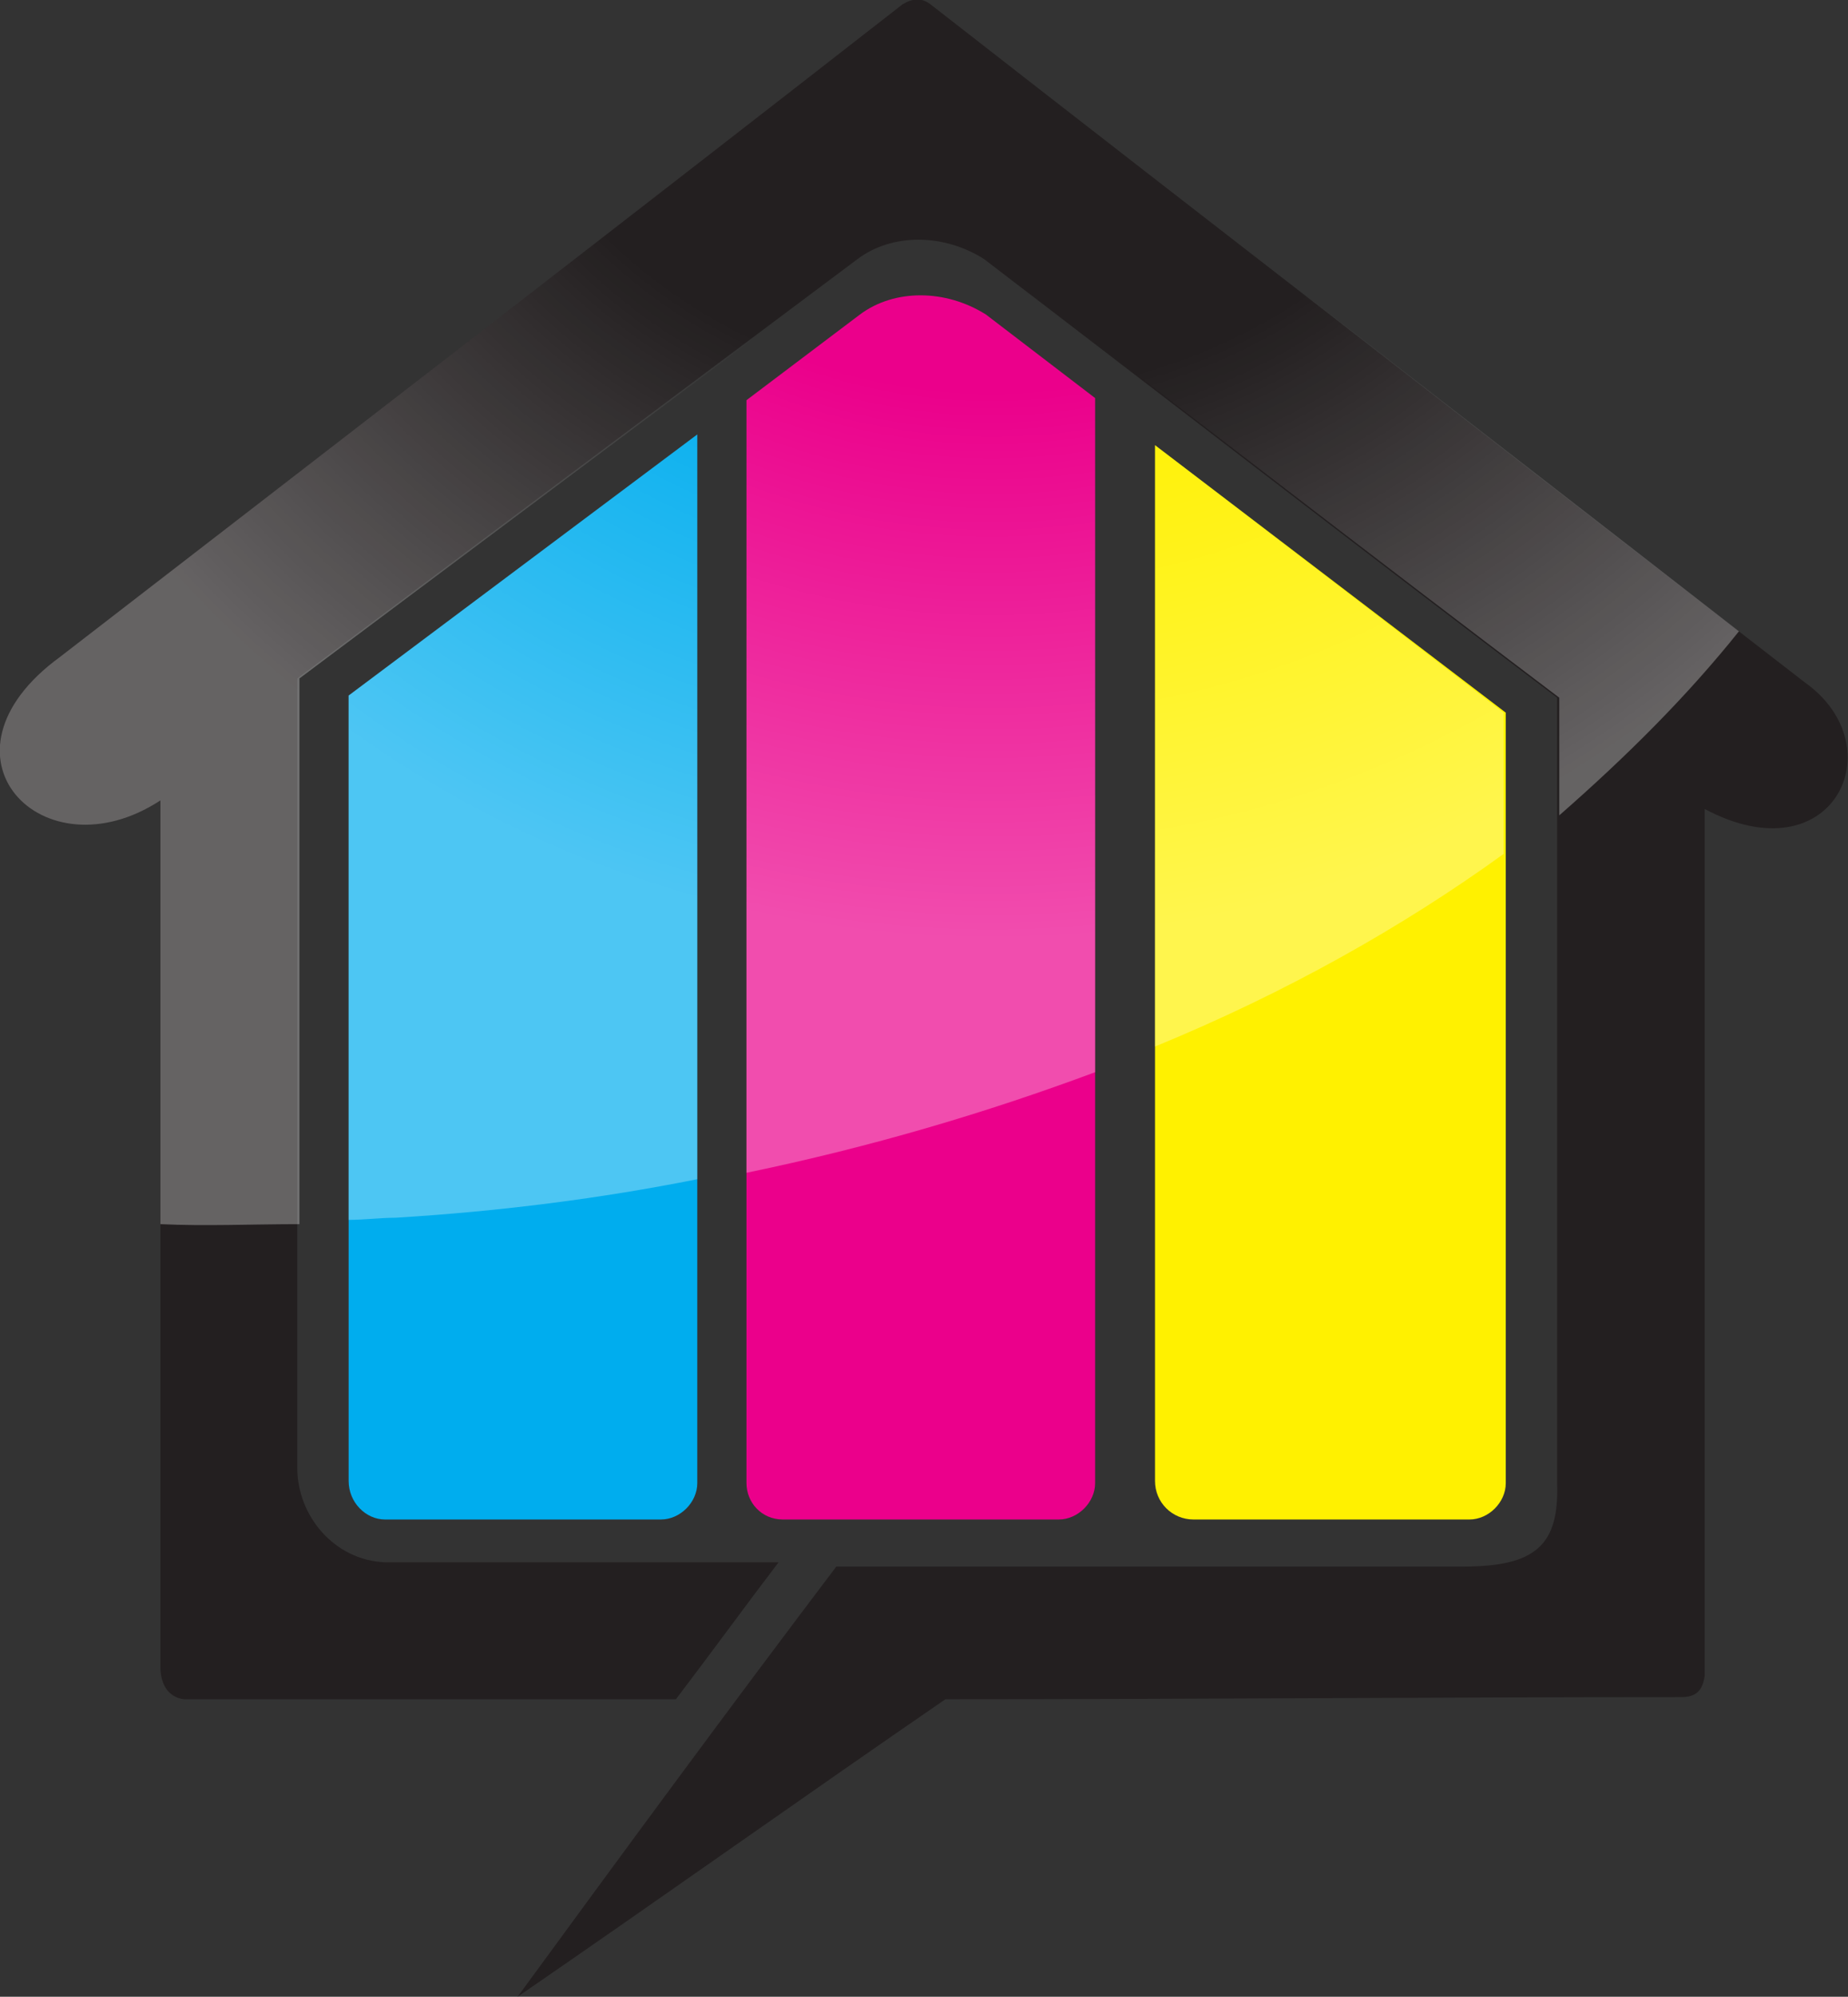
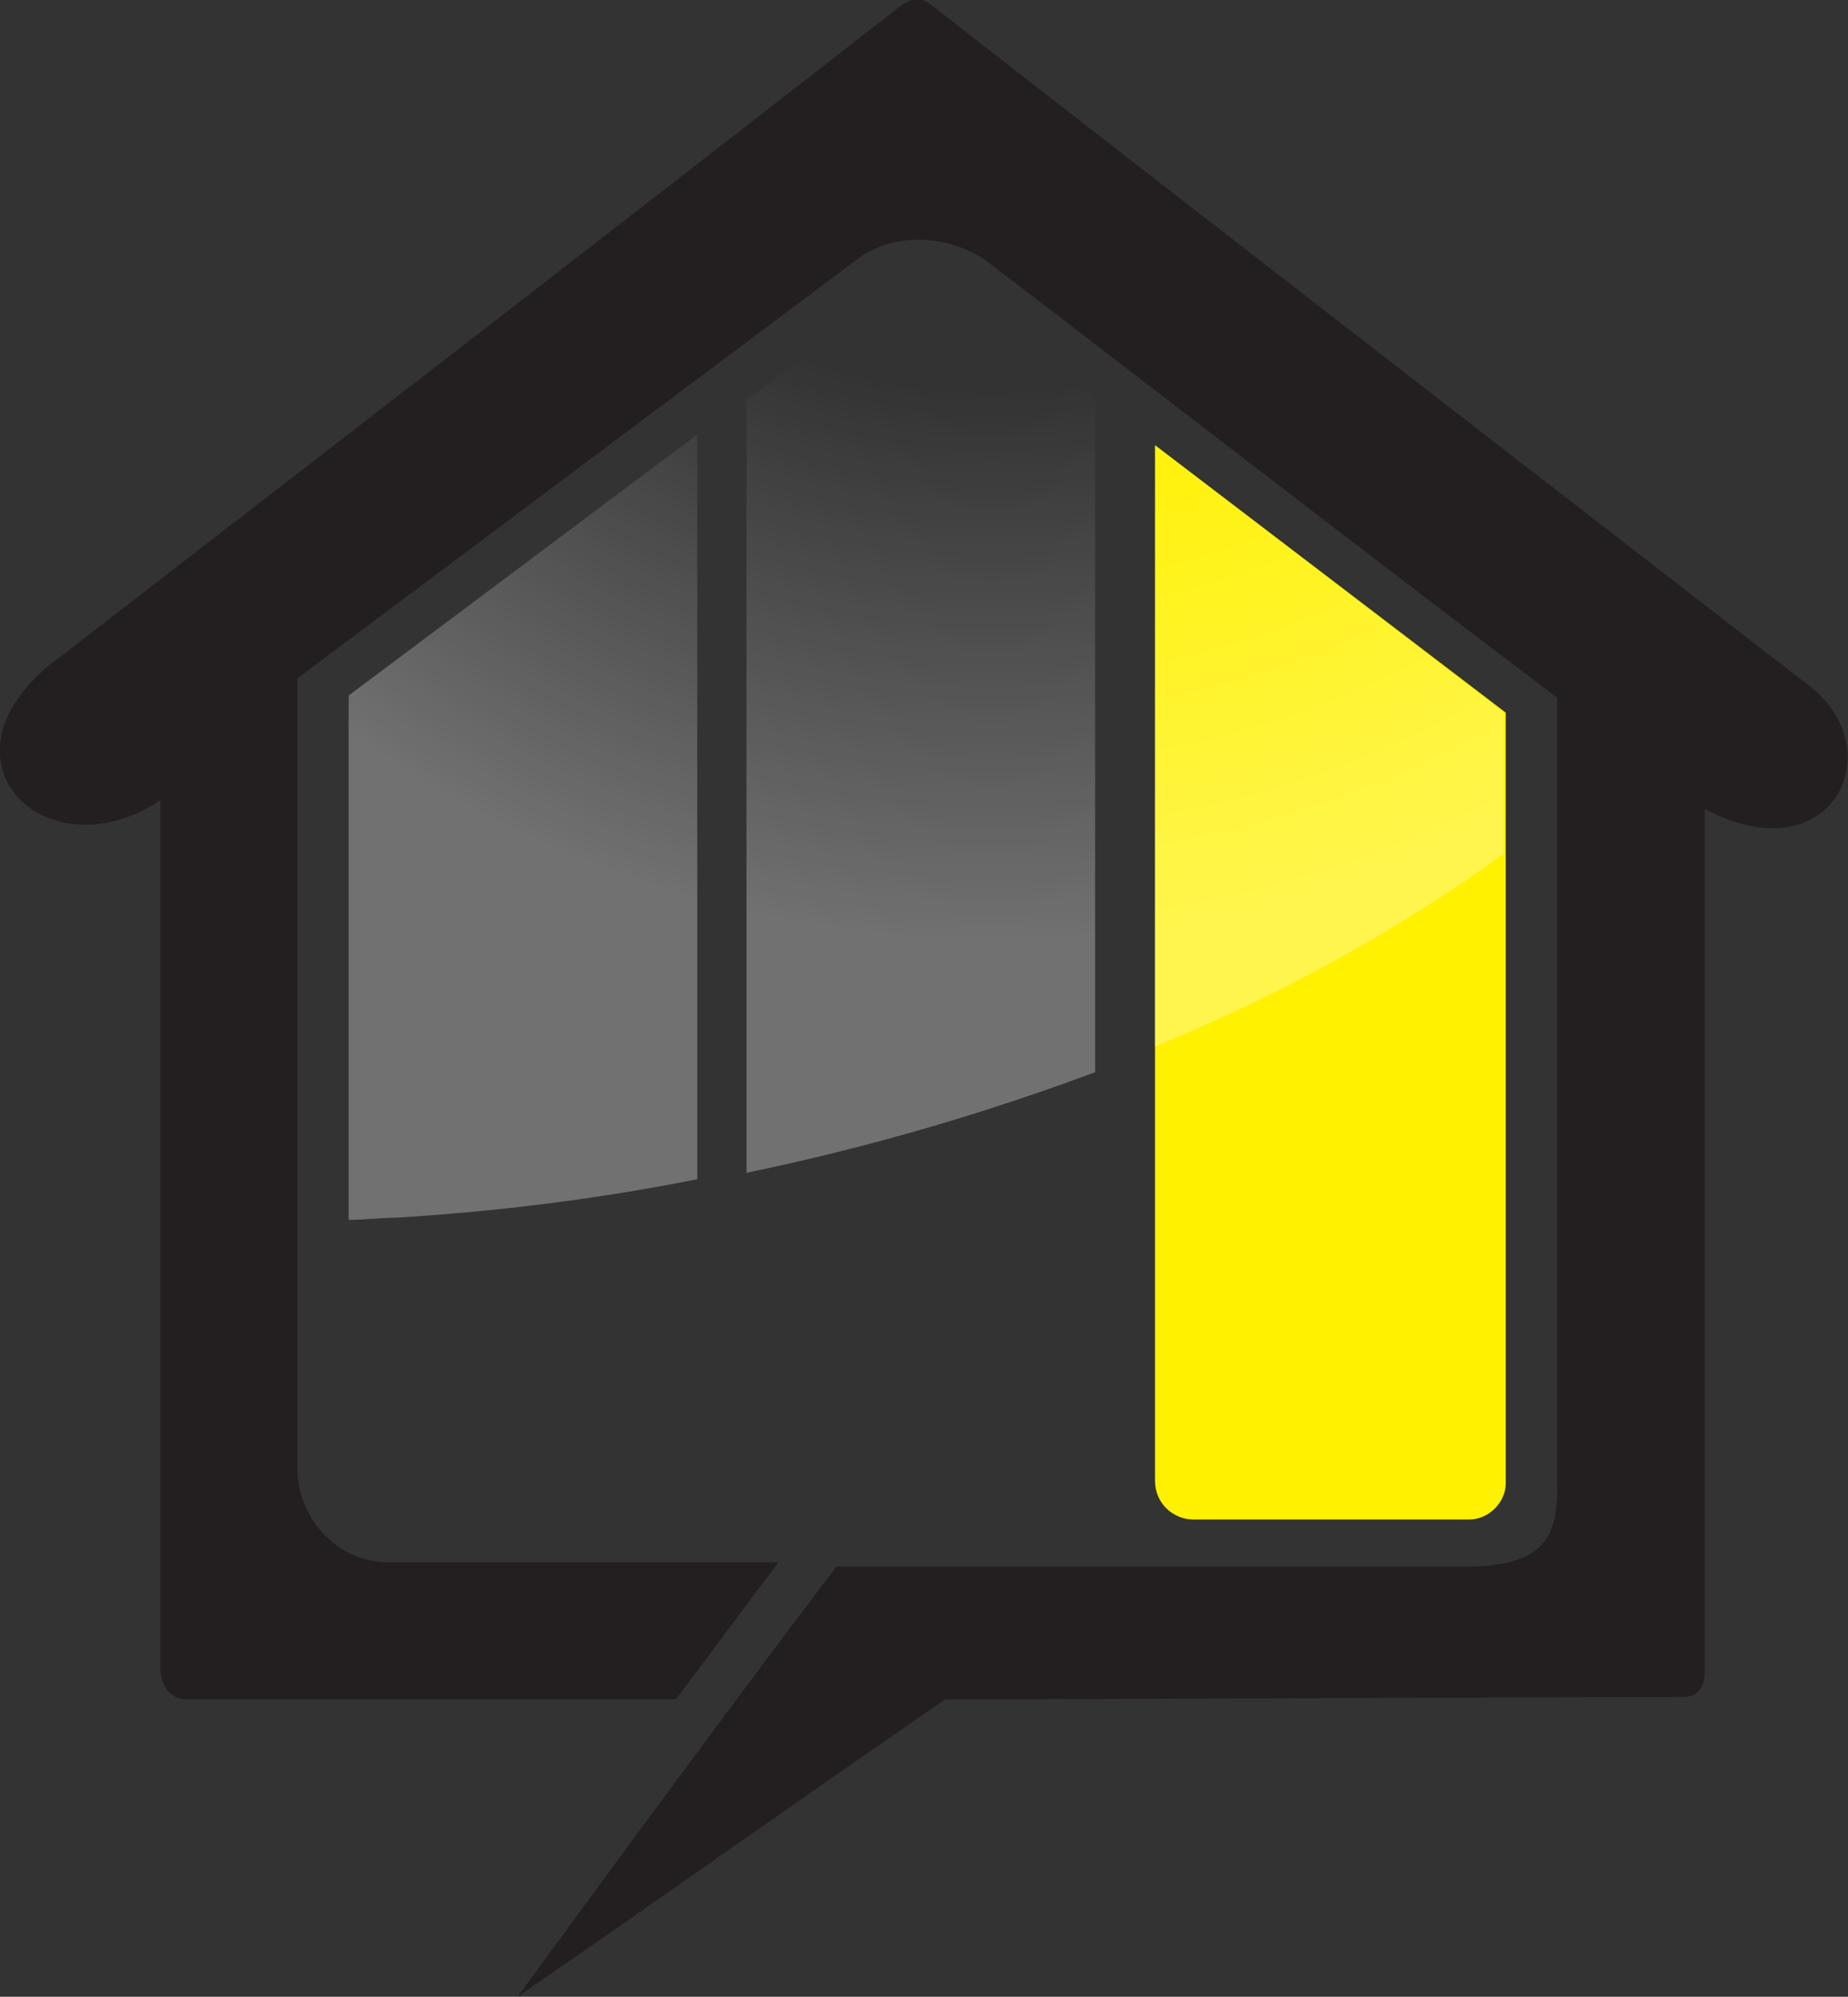
<svg xmlns="http://www.w3.org/2000/svg" version="1.1" id="Layer_1" x="0px" y="0px" viewBox="0 0 86.4 93.3" style="enable-background:new 0 0 86.4 93.3;" xml:space="preserve">
  <rect x="0" y="0" width="86.4" height="93.3" fill="#333333" stroke="none" />
  <style type="text/css">
	.st0{fill:#231F20;}
	.st1{fill:#EB008B;}
	.st2{fill:#00ADEE;}
	.st3{fill:#FFF100;}
	.st4{opacity:0.3;fill:url(#SVGID_1_);enable-background:new    ;}
	.st5{opacity:0.3;fill:url(#SVGID_00000173129206363954731860000017429712742080774789_);enable-background:new    ;}
	.st6{opacity:0.3;fill:url(#SVGID_00000181767840022936556440000001303607505026034840_);enable-background:new    ;}
	.st7{opacity:0.3;fill:url(#SVGID_00000057841251106830093580000013423596721410689422_);enable-background:new    ;}
</style>
  <g>
    <g>
      <path class="st0" d="M24.2,93.3c6.7-4.6,13.3-9.3,20-13.9c11.5,0,22.9-0.1,34.4-0.1c0.7,0,1-0.3,1.1-1c0-13.5,0-27,0-40.5    c6,3.2,8.9-2.9,4.7-5.9C70.7,21.3,57.1,10.8,43.5,0.2c-0.4-0.3-0.8-0.3-1.3,0c-13.6,10.6-25.8,20-39.4,30.5    C-3.5,35.3,2,41,7.5,37.4c0,13.5,0,27,0,40.5c0,0.7,0.3,1.4,1.1,1.5c7.7,0,15.3,0,23,0c1.6-2.1,3.2-4.3,4.8-6.4    c-6.1,0-12.2,0-18.4,0c-2.4-0.1-4.1-2.2-4.1-4.4c0-12.3,0-24.6,0-36.9c8.7-6.5,17.5-13.1,26.2-19.6c1.6-1.2,4-1.2,5.9,0    c8.9,6.8,17.8,13.7,26.8,20.5c0,12.2,0,24.5,0,36.7c0.1,2.9-1,3.9-4.4,3.9c-9.8,0-19.5,0-29.3,0C34.1,79.8,29.1,86.6,24.2,93.3    L24.2,93.3z" />
-       <path class="st1" d="M36.6,71h12.9c0.9,0,1.7-0.8,1.7-1.7V18.6l-5.1-3.9c-1.9-1.2-4.3-1.2-5.9,0l-5.3,4v50.6    C34.9,70.2,35.6,71,36.6,71L36.6,71z" />
-       <path class="st2" d="M18,71h12.9c0.9,0,1.7-0.8,1.7-1.7v-49L16.3,32.5v36.7C16.3,70.2,17.1,71,18,71L18,71z" />
      <path class="st3" d="M55.8,71h12.9c0.9,0,1.7-0.8,1.7-1.7v-36L54,20.8v48.4C54,70.2,54.8,71,55.8,71L55.8,71z" />
-       <path class="st0" d="M102.6,38.9v-7.7h10.2c0.6,0,1.3-0.1,1.8-0.3c0.6-0.2,1.1-0.4,1.5-0.8c0.4-0.4,0.8-0.8,1-1.3s0.4-1,0.6-1.6    c0.1-0.5,0.2-1.1,0.2-1.6s0.1-1,0.1-1.5s0-0.9,0-1.5c0-0.5-0.1-1-0.2-1.6c-0.1-0.5-0.3-1-0.5-1.5s-0.5-0.9-0.9-1.2    c-0.3-0.3-0.7-0.6-1.1-0.8c-0.4-0.2-0.8-0.3-1.1-0.4c-0.4-0.1-0.8-0.1-1.1-0.1c-0.4,0-0.7,0-1,0h-10.3c-0.4,0-0.8,0.1-1.2,0.2    c-0.5,0.1-0.9,0.3-1.2,0.7c-0.4,0.4-0.6,0.8-0.7,1.2c-0.1,0.4-0.1,0.8-0.1,1.2v18.5L102.6,38.9L102.6,38.9z M102.6,27.9v-6.2    c0-0.2,0-0.4,0-0.5c0-0.2,0.1-0.3,0.2-0.5c0.2-0.2,0.3-0.3,0.5-0.3s0.3,0,0.5,0h6.6c0.4,0,0.8,0,1.3,0.1s0.9,0.3,1.3,0.6    c0.4,0.4,0.6,0.8,0.7,1.4s0.1,1.1,0.1,1.6c0,0.2,0,0.4,0,0.7c0,0.3,0,0.5-0.1,0.8s-0.1,0.5-0.2,0.8s-0.2,0.5-0.4,0.7    c-0.4,0.4-0.8,0.7-1.3,0.7c-0.5,0.1-1,0.1-1.4,0.1L102.6,27.9L102.6,27.9z M121.3,38.9h4.1V22c0-0.2,0-0.4,0-0.6s0.2-0.4,0.4-0.6    s0.3-0.3,0.5-0.3s0.4,0,0.6,0h6.6c0.3,0,0.7,0,1.1,0.1c0.4,0.1,0.8,0.2,1.1,0.6c0.2,0.2,0.4,0.6,0.6,1c0.1,0.5,0.2,1.1,0.2,2    c0,0.2,0,0.4,0,0.7c0,0.3,0,0.5-0.1,0.8c0,0.3-0.1,0.6-0.2,0.8c-0.1,0.3-0.2,0.5-0.3,0.7c-0.3,0.4-0.6,0.7-1.1,0.8    c-0.4,0.1-0.8,0.2-1.2,0.2h-4.1c-0.6,0-1.1,0.1-1.4,0.4c-0.3,0.3-0.5,0.6-0.5,1.1v0.5c0,0.3,0.1,0.6,0.3,1    c0.2,0.3,0.5,0.6,0.7,0.9l7.1,7h5.2l-8.3-7.7v-0.2h2.8c0.6,0,1.2-0.1,1.6-0.2c0.5-0.1,0.8-0.3,1.2-0.5c0.3-0.2,0.6-0.5,0.8-0.7    c0.2-0.3,0.4-0.5,0.5-0.8c0.4-0.8,0.7-1.6,0.8-2.5c0.1-0.8,0.1-1.7,0.1-2.4c0-0.8-0.1-1.6-0.2-2.4c-0.1-0.8-0.4-1.6-0.9-2.4    c-0.3-0.5-0.7-0.8-1-1.1c-0.4-0.3-0.8-0.5-1.2-0.6s-0.8-0.2-1.2-0.2s-0.8,0-1.2,0h-10.3c-0.4,0-0.9,0.1-1.3,0.2    c-0.5,0.1-0.9,0.3-1.3,0.7c-0.4,0.4-0.7,0.9-0.8,1.4c-0.1,0.5-0.1,1-0.1,1.4v17.8H121.3z M148.5,38.9V17.2h-4.1v21.7H148.5    L148.5,38.9z M173.2,17.2h-4v16c0,0.1,0,0.2,0,0.3s-0.1,0.2-0.3,0.2c-0.1,0-0.2-0.1-0.3-0.2c-0.1-0.1-0.1-0.2-0.2-0.3l-9.2-14.6    c-0.3-0.5-0.7-0.9-1.2-1.2c-0.5-0.3-1.3-0.5-2.2-0.5c-1,0-1.8,0.3-2.4,0.8c-0.6,0.5-0.9,1.2-0.9,2.2v19h4v-16    c0-0.2,0.1-0.4,0.2-0.5c0.1-0.1,0.2-0.1,0.3-0.1c0,0,0.1,0,0.2,0.1c0.1,0.1,0.2,0.2,0.3,0.4l9.2,14.5c0.5,0.8,1,1.3,1.6,1.5    s1.2,0.3,1.9,0.3c0.9,0,1.7-0.2,2.3-0.7s0.9-1.3,0.9-2.4V17.2H173.2z M187.5,38.9V20.4h8.5v-3.3h-21.1v3.3h8.5v18.5H187.5    L187.5,38.9z M227,22c0-0.1,0.1-0.3,0.2-0.5c0.1-0.2,0.2-0.3,0.3-0.3s0.1,0,0.2,0.1c0.1,0.1,0.1,0.3,0.1,0.5l-0.1,16.9h4.1V19.8    c0-1-0.3-1.7-1-2.2s-1.5-0.7-2.5-0.7c-0.4,0-0.8,0-1.1,0.1c-0.4,0.1-0.7,0.2-1,0.4c-0.3,0.2-0.6,0.5-0.9,0.8    c-0.3,0.4-0.5,0.9-0.8,1.5l-5.6,14.5c-0.1,0.2-0.2,0.4-0.3,0.6c-0.1,0.2-0.2,0.2-0.3,0.2s-0.2-0.1-0.3-0.2    c-0.1-0.2-0.2-0.3-0.3-0.6l-5.5-14.5c-0.1-0.4-0.3-0.7-0.5-1.1c-0.2-0.3-0.4-0.6-0.7-0.9s-0.6-0.5-1.1-0.6    c-0.4-0.1-0.9-0.2-1.6-0.2c-0.2,0-0.4,0-0.8,0c-0.4,0-0.8,0.1-1.2,0.3c-0.4,0.2-0.7,0.5-1.1,0.9c-0.3,0.4-0.5,0.9-0.5,1.6v19.1    h4.1l-0.1-16.9c0,0,0-0.2,0-0.4c0-0.2,0.1-0.3,0.3-0.3c0.1,0,0.2,0.1,0.3,0.3c0.1,0.2,0.2,0.3,0.2,0.5l5.6,14.5    c0.1,0.4,0.3,0.7,0.4,1c0.1,0.3,0.3,0.6,0.6,0.8c0.2,0.2,0.5,0.4,0.9,0.6c0.3,0.1,0.8,0.2,1.3,0.2s0.9-0.1,1.2-0.2    c0.3-0.1,0.6-0.3,0.8-0.5s0.4-0.5,0.6-0.8c0.2-0.3,0.3-0.7,0.5-1.1L227,22L227,22z M233.1,38.9h4.3l2.2-5.5h10.5l2.2,5.5h4.3    l-8.2-19.5c-0.4-0.9-0.9-1.5-1.4-1.9s-1.3-0.5-2.2-0.5c-1,0-1.7,0.2-2.2,0.5c-0.5,0.4-1,1-1.4,1.9L233.1,38.9L233.1,38.9z     M244.2,21.6c0.1-0.2,0.1-0.4,0.2-0.6c0.1-0.2,0.2-0.3,0.4-0.3c0.1,0,0.3,0.1,0.4,0.3c0.1,0.2,0.2,0.4,0.2,0.6l3.5,8.8h-8.4    L244.2,21.6L244.2,21.6z M275.1,38.9v-3.3h-11.9c-0.3,0-0.6,0-0.7-0.1s-0.2-0.1-0.3-0.2c-0.2-0.1-0.3-0.3-0.3-0.5s0-0.3,0-0.5    V17.2h-4.1v19.4c0,0.5,0.1,0.9,0.3,1.1c0.2,0.3,0.3,0.5,0.5,0.7s0.6,0.4,0.9,0.4c0.4,0.1,0.7,0.1,1.1,0.1H275.1L275.1,38.9z     M293.9,38.9v-3.3H282c-0.3,0-0.6,0-0.7-0.1s-0.2-0.1-0.3-0.2c-0.2-0.1-0.3-0.3-0.3-0.5s0-0.3,0-0.5V17.2h-4.1v19.4    c0,0.5,0.1,0.9,0.3,1.1c0.2,0.3,0.3,0.5,0.5,0.7s0.6,0.4,0.9,0.4c0.4,0.1,0.7,0.1,1.1,0.1H293.9L293.9,38.9z" />
      <path class="st0" d="M105.8,56.9L105.8,56.9l-0.1,0.2c0,0-0.1,0-0.2,0s-0.2,0-0.3,0c-0.1,0-0.3,0-0.3,0c-0.1,0-0.2,0-0.2,0    c-0.1,0-0.1,0-0.1-0.1v-0.1v-4.4c0-0.2,0-0.5,0-0.7s0-0.5,0-0.7c-0.1,0.2-0.3,0.5-0.4,0.7c-0.2,0.2-0.3,0.4-0.5,0.7l-3.3,4.5    l-0.1,0.1l-0.1,0.1c0,0-0.1,0-0.2,0s-0.2,0-0.3,0c-0.1,0-0.2,0-0.3,0c-0.1,0-0.1,0-0.2,0c0,0-0.1,0-0.1-0.1V57v-7.7v-0.1l0.1-0.1    c0.1,0,0.1,0,0.2,0s0.2,0,0.3,0c0.3,0,0.5,0,0.6,0.1c0.1,0,0.2,0.1,0.2,0.2v4.5c0,0.2,0,0.4,0,0.7c0,0.2,0,0.4,0,0.7    c0.1-0.2,0.3-0.4,0.4-0.6c0.1-0.2,0.3-0.4,0.4-0.6l3.3-4.5l0.1-0.1l0.1-0.1c0.1,0,0.1,0,0.2,0s0.2,0,0.3,0c0.1,0,0.2,0,0.3,0    c0.1,0,0.1,0,0.2,0c0,0,0.1,0,0.1,0.1v0.1L105.8,56.9L105.8,56.9z M115.2,56.9L115.2,56.9l-0.1,0.2c-0.1,0-0.1,0-0.2,0    s-0.2,0-0.3,0c-0.1,0-0.3,0-0.4,0s-0.2,0-0.2,0c-0.1,0-0.1-0.1-0.1-0.1v-0.1v-3.4H110v3.4V57l-0.1,0.1c-0.1,0-0.1,0-0.2,0    s-0.2,0-0.4,0c-0.1,0-0.3,0-0.3,0c-0.1,0-0.2,0-0.2,0c-0.1,0-0.1-0.1-0.1-0.1v-0.1v-7.7v-0.1l0.1-0.1c0.1,0,0.1,0,0.2-0.1    c0.1,0,0.2,0,0.3,0c0.1,0,0.3,0,0.4,0s0.2,0,0.2,0.1c0.1,0,0.1,0.1,0.1,0.1v0.1v3.1h3.9v-3.1v-0.1L114,49c0.1,0,0.1,0,0.2-0.1    c0.1,0,0.2,0,0.4,0c0.1,0,0.3,0,0.3,0c0.1,0,0.2,0,0.2,0.1c0.1,0,0.1,0.1,0.1,0.1v0.1V56.9L115.2,56.9z M123.2,49.6    c0,0.1,0,0.2,0,0.3s0,0.1-0.1,0.2c0,0.1-0.1,0.1-0.1,0.1h-0.1h-2.3v6.6v0.1l-0.1,0.1c-0.1,0-0.1,0-0.2,0s-0.2,0-0.4,0    c-0.1,0-0.3,0-0.3,0c-0.1,0-0.2,0-0.2,0c-0.1,0-0.1-0.1-0.1-0.1v-0.1v-6.6H117h-0.1l-0.1-0.1c0,0,0-0.1-0.1-0.2c0-0.1,0-0.2,0-0.3    s0-0.2,0-0.3s0-0.1,0.1-0.2c0-0.1,0.1-0.1,0.1-0.1h0.1h6h0.1l0.1,0.1c0,0.1,0,0.1,0.1,0.2C123.2,49.4,123.2,49.5,123.2,49.6    L123.2,49.6z M131,52.7c0,0.2-0.1,0.4-0.2,0.5c-0.1,0.1-0.2,0.1-0.4,0.1h-5.1c0,0.4,0,0.8,0.1,1.2c0.1,0.3,0.2,0.6,0.4,0.9    c0.2,0.2,0.5,0.4,0.8,0.6c0.3,0.1,0.7,0.2,1.2,0.2c0.4,0,0.7,0,1-0.1s0.5-0.1,0.7-0.2c0.2-0.1,0.4-0.1,0.5-0.2    c0.1-0.1,0.2-0.1,0.3-0.1h0.1c0,0,0.1,0,0.1,0.1c0,0,0,0.1,0,0.2c0,0.1,0,0.2,0,0.3s0,0.1,0,0.2c0,0.1,0,0.1,0,0.1v0.1    c0,0,0,0.1-0.1,0.1c0,0-0.1,0.1-0.3,0.2c-0.2,0.1-0.4,0.1-0.6,0.2c-0.2,0.1-0.5,0.1-0.9,0.2c-0.3,0.1-0.7,0.1-1,0.1    c-0.6,0-1.2-0.1-1.7-0.3s-0.9-0.4-1.2-0.8c-0.3-0.4-0.6-0.8-0.7-1.3c-0.2-0.5-0.2-1.1-0.2-1.8s0.1-1.3,0.3-1.8s0.4-1,0.7-1.3    c0.3-0.4,0.7-0.6,1.2-0.8s1-0.3,1.5-0.3c0.6,0,1.1,0.1,1.5,0.3s0.8,0.5,1,0.8c0.3,0.3,0.5,0.7,0.6,1.2c0.1,0.4,0.2,0.9,0.2,1.4    l0,0C130.8,52.7,131,52.7,131,52.7z M129.6,52.3c0-0.7-0.1-1.3-0.5-1.8c-0.3-0.4-0.9-0.6-1.5-0.6c-0.4,0-0.7,0.1-0.9,0.2    c-0.3,0.1-0.5,0.3-0.7,0.5s-0.3,0.5-0.4,0.8c-0.1,0.3-0.2,0.6-0.2,0.9L129.6,52.3L129.6,52.3z M140.3,52.9c0,0.7-0.1,1.3-0.2,1.8    c-0.1,0.5-0.4,1-0.6,1.4c-0.3,0.4-0.6,0.7-1,0.9s-0.9,0.3-1.4,0.3c-0.2,0-0.4,0-0.6-0.1c-0.2,0-0.4-0.1-0.6-0.2    c-0.2-0.1-0.4-0.2-0.5-0.4c-0.2-0.1-0.4-0.3-0.6-0.5V60v0.1l-0.1,0.1c-0.1,0-0.1,0-0.2,0c-0.1,0-0.2,0-0.4,0c-0.1,0-0.3,0-0.3,0    c-0.1,0-0.2,0-0.2,0c-0.1,0-0.1-0.1-0.1-0.1V60V49.2c0-0.1,0-0.1,0-0.1l0.1-0.1c0.1,0,0.1,0,0.2,0c0.1,0,0.2,0,0.3,0s0.2,0,0.3,0    s0.1,0,0.2,0c0.1,0,0.1,0.1,0.1,0.1v0.1v1c0.2-0.2,0.5-0.4,0.7-0.6c0.2-0.2,0.4-0.3,0.7-0.4c0.2-0.1,0.4-0.2,0.7-0.3    c0.2-0.1,0.5-0.1,0.7-0.1c0.6,0,1,0.1,1.4,0.3s0.7,0.5,1,0.9c0.2,0.4,0.4,0.8,0.5,1.3C140.2,51.8,140.3,52.3,140.3,52.9    L140.3,52.9z M138.8,53c0-0.4,0-0.8-0.1-1.1c-0.1-0.4-0.2-0.7-0.3-1s-0.3-0.5-0.6-0.7c-0.2-0.2-0.6-0.3-0.9-0.3    c-0.2,0-0.4,0-0.5,0.1c-0.2,0.1-0.4,0.1-0.5,0.3c-0.2,0.1-0.4,0.3-0.6,0.5c-0.2,0.2-0.4,0.4-0.6,0.7v3.1c0.4,0.5,0.8,0.8,1.1,1.1    c0.4,0.3,0.7,0.4,1.1,0.4c0.4,0,0.7-0.1,0.9-0.3c0.3-0.2,0.5-0.4,0.6-0.7c0.2-0.3,0.3-0.6,0.3-1C138.8,53.8,138.8,53.4,138.8,53    L138.8,53z M149.2,56.9L149.2,56.9l-0.1,0.2c-0.1,0-0.1,0-0.2,0c-0.1,0-0.2,0-0.3,0s-0.3,0-0.4,0c-0.1,0-0.2,0-0.2,0    c-0.1,0-0.1-0.1-0.1-0.1v-0.1v-3.4H144v3.4V57l-0.1,0.1c-0.1,0-0.1,0-0.2,0c-0.1,0-0.2,0-0.4,0c-0.1,0-0.3,0-0.3,0    c-0.1,0-0.2,0-0.2,0c-0.1,0-0.1-0.1-0.1-0.1v-0.1v-7.7v-0.1l0.1-0.1c0.1,0,0.1,0,0.2-0.1c0.1,0,0.2,0,0.3,0s0.3,0,0.4,0    c0.1,0,0.2,0,0.2,0.1c0.1,0,0.1,0.1,0.1,0.1v0.1v3.1h3.9v-3.1v-0.1L148,49c0.1,0,0.1,0,0.2-0.1c0.1,0,0.2,0,0.4,0    c0.1,0,0.3,0,0.3,0c0.1,0,0.2,0,0.2,0.1c0.1,0,0.1,0.1,0.1,0.1v0.1V56.9L149.2,56.9z M158.4,52.7c0,0.2-0.1,0.4-0.2,0.5    c-0.1,0.1-0.2,0.1-0.4,0.1h-5.1c0,0.4,0,0.8,0.1,1.2c0.1,0.3,0.2,0.6,0.4,0.9c0.2,0.2,0.5,0.4,0.8,0.6c0.3,0.1,0.7,0.2,1.2,0.2    c0.4,0,0.7,0,1-0.1s0.5-0.1,0.7-0.2c0.2-0.1,0.4-0.1,0.5-0.2c0.1-0.1,0.2-0.1,0.3-0.1h0.1c0,0,0.1,0,0.1,0.1c0,0,0,0.1,0,0.2    c0,0.1,0,0.2,0,0.3s0,0.1,0,0.2c0,0.1,0,0.1,0,0.1v0.1c0,0,0,0.1-0.1,0.1c0,0-0.1,0.1-0.3,0.2c-0.2,0.1-0.4,0.1-0.6,0.2    c-0.2,0.1-0.5,0.1-0.9,0.2c-0.3,0.1-0.7,0.1-1,0.1c-0.6,0-1.2-0.1-1.7-0.3s-0.9-0.4-1.2-0.8c-0.3-0.4-0.6-0.8-0.7-1.3    c-0.2-0.5-0.2-1.1-0.2-1.8s0.1-1.3,0.3-1.8s0.4-1,0.7-1.3c0.3-0.4,0.7-0.6,1.2-0.8s1-0.3,1.5-0.3c0.6,0,1.1,0.1,1.5,0.3    s0.8,0.5,1,0.8c0.3,0.3,0.5,0.7,0.6,1.2c0.1,0.4,0.2,0.9,0.2,1.4l0,0C158.2,52.7,158.4,52.7,158.4,52.7z M156.9,52.3    c0-0.7-0.1-1.3-0.5-1.8c-0.3-0.4-0.9-0.6-1.5-0.6c-0.4,0-0.7,0.1-0.9,0.2c-0.3,0.1-0.5,0.3-0.7,0.5s-0.3,0.5-0.4,0.8    c-0.1,0.3-0.2,0.6-0.2,0.9L156.9,52.3L156.9,52.3z M165.8,49.6c0,0.1,0,0.2,0,0.3s0,0.1-0.1,0.2c0,0.1-0.1,0.1-0.1,0.1h-0.1h-2.3    v6.6v0.1l-0.1,0.1c-0.1,0-0.1,0-0.2,0c-0.1,0-0.2,0-0.4,0c-0.1,0-0.3,0-0.3,0c-0.1,0-0.2,0-0.2,0c-0.1,0-0.1-0.1-0.1-0.1v-0.1    v-6.6h-2.3h-0.1l-0.1-0.1c0,0,0-0.1-0.1-0.2c0-0.1,0-0.2,0-0.3s0-0.2,0-0.3s0-0.1,0.1-0.2c0-0.1,0.1-0.1,0.1-0.1h0.1h6h0.1    l0.1,0.1c0,0.1,0,0.1,0.1,0.2C165.8,49.4,165.8,49.5,165.8,49.6L165.8,49.6z M170.4,52.7c0,0.2,0,0.4-0.1,0.5s-0.1,0.1-0.2,0.1    h-3.6c-0.1,0-0.2,0-0.2-0.1s-0.1-0.2-0.1-0.5c0-0.2,0-0.4,0.1-0.5s0.1-0.1,0.2-0.1h3.6h0.1c0,0,0.1,0,0.1,0.1c0,0,0,0.1,0.1,0.2    C170.4,52.5,170.4,52.6,170.4,52.7L170.4,52.7z M176.9,49.6c0,0.1,0,0.2,0,0.3s0,0.1-0.1,0.2c0,0.1-0.1,0.1-0.1,0.1h-0.1h-2.9v6.7    V57l-0.1,0.1c-0.1,0-0.1,0-0.2,0c-0.1,0-0.2,0-0.4,0c-0.1,0-0.3,0-0.3,0c-0.1,0-0.2,0-0.2,0c-0.1,0-0.1-0.1-0.1-0.1v-0.1v-7.4    c0-0.2,0-0.3,0.1-0.4c0.1-0.1,0.2-0.1,0.3-0.1h3.9h0.1l0.1,0.1c0,0.1,0,0.1,0.1,0.2C176.9,49.4,176.9,49.5,176.9,49.6L176.9,49.6z     M185.2,56.9L185.2,56.9l-0.1,0.2c0,0-0.1,0-0.2,0c-0.1,0-0.2,0-0.3,0s-0.3,0-0.3,0c-0.1,0-0.2,0-0.2,0c-0.1,0-0.1,0-0.1-0.1v-0.1    v-4.4c0-0.2,0-0.5,0-0.7s0-0.5,0-0.7c-0.1,0.2-0.3,0.5-0.4,0.7c-0.2,0.2-0.3,0.4-0.5,0.7l-3.3,4.5l-0.1,0.1l-0.1,0.1    c0,0-0.1,0-0.2,0c-0.1,0-0.2,0-0.3,0s-0.2,0-0.3,0s-0.1,0-0.2,0c0,0-0.1,0-0.1-0.1V57v-7.7v-0.1l0.1-0.1c0.1,0,0.1,0,0.2,0    c0.1,0,0.2,0,0.3,0c0.3,0,0.5,0,0.6,0.1c0.1,0,0.2,0.1,0.2,0.2v4.5c0,0.2,0,0.4,0,0.7c0,0.2,0,0.4,0,0.7c0.1-0.2,0.3-0.4,0.4-0.6    c0.1-0.2,0.3-0.4,0.4-0.6l3.3-4.5l0.1-0.1l0.1-0.1c0.1,0,0.1,0,0.2,0c0.1,0,0.2,0,0.3,0s0.2,0,0.3,0s0.1,0,0.2,0    c0,0,0.1,0,0.1,0.1v0.1L185.2,56.9L185.2,56.9z M194.3,56.9L194.3,56.9l-0.1,0.2c0,0-0.1,0-0.2,0c-0.1,0-0.2,0-0.3,0s-0.3,0-0.4,0    c-0.1,0-0.2,0-0.2,0c-0.1,0-0.1-0.1-0.1-0.1v-0.1v-6.7h-3.8v6.7V57l-0.1,0.1c-0.1,0-0.1,0-0.2,0c-0.1,0-0.2,0-0.3,0s-0.3,0-0.3,0    c-0.1,0-0.2,0-0.2,0c-0.1,0-0.1-0.1-0.1-0.1v-0.1v-7.4c0-0.2,0-0.3,0.1-0.4c0.1-0.1,0.2-0.1,0.3-0.1h5.6c0.1,0,0.2,0,0.3,0.1    s0.1,0.2,0.1,0.4v7.4C194.4,56.9,194.3,56.9,194.3,56.9z M203.5,52.7c0,0.2-0.1,0.4-0.2,0.5c-0.1,0.1-0.2,0.1-0.4,0.1h-5.1    c0,0.4,0,0.8,0.1,1.2c0.1,0.3,0.2,0.6,0.4,0.9c0.2,0.2,0.5,0.4,0.8,0.6c0.3,0.1,0.7,0.2,1.2,0.2c0.4,0,0.7,0,1-0.1    s0.5-0.1,0.7-0.2c0.2-0.1,0.4-0.1,0.5-0.2c0.1-0.1,0.2-0.1,0.3-0.1h0.1c0,0,0.1,0,0.1,0.1c0,0,0,0.1,0,0.2c0,0.1,0,0.2,0,0.3    s0,0.1,0,0.2c0,0.1,0,0.1,0,0.1v0.1c0,0,0,0.1-0.1,0.1c0,0-0.1,0.1-0.3,0.2c-0.2,0.1-0.4,0.1-0.6,0.2c-0.2,0.1-0.5,0.1-0.9,0.2    c-0.3,0.1-0.7,0.1-1,0.1c-0.6,0-1.2-0.1-1.7-0.3s-0.9-0.4-1.2-0.8c-0.3-0.4-0.6-0.8-0.7-1.3c-0.2-0.5-0.2-1.1-0.2-1.8    s0.1-1.3,0.3-1.8s0.4-1,0.7-1.3c0.3-0.4,0.7-0.6,1.2-0.8s1-0.3,1.5-0.3c0.6,0,1.1,0.1,1.5,0.3s0.8,0.5,1,0.8    c0.3,0.3,0.5,0.7,0.6,1.2c0.1,0.4,0.2,0.9,0.2,1.4l0,0C203.3,52.7,203.5,52.7,203.5,52.7z M202.1,52.3c0-0.7-0.1-1.3-0.5-1.8    c-0.3-0.4-0.9-0.6-1.5-0.6c-0.4,0-0.7,0.1-0.9,0.2c-0.3,0.1-0.5,0.3-0.7,0.5s-0.3,0.5-0.4,0.8c-0.1,0.3-0.2,0.6-0.2,0.9    L202.1,52.3L202.1,52.3z M212.8,52.9c0,0.7-0.1,1.3-0.2,1.8c-0.1,0.5-0.4,1-0.6,1.4c-0.3,0.4-0.6,0.7-1,0.9s-0.9,0.3-1.4,0.3    c-0.2,0-0.4,0-0.6-0.1c-0.2,0-0.4-0.1-0.6-0.2c-0.2-0.1-0.4-0.2-0.5-0.4c-0.2-0.1-0.4-0.3-0.6-0.5V60v0.1l-0.1,0.1    c-0.1,0-0.1,0-0.2,0c-0.1,0-0.2,0-0.4,0c-0.1,0-0.3,0-0.3,0c-0.1,0-0.2,0-0.2,0c-0.1,0-0.1-0.1-0.1-0.1V60V49.2c0-0.1,0-0.1,0-0.1    l0.1-0.1c0.1,0,0.1,0,0.2,0c0.1,0,0.2,0,0.3,0s0.2,0,0.3,0s0.1,0,0.2,0c0.1,0,0.1,0.1,0.1,0.1v0.1v1c0.2-0.2,0.5-0.4,0.7-0.6    c0.2-0.2,0.4-0.3,0.7-0.4c0.2-0.1,0.4-0.2,0.7-0.3c0.2-0.1,0.5-0.1,0.7-0.1c0.6,0,1,0.1,1.4,0.3s0.7,0.5,1,0.9    c0.2,0.4,0.4,0.8,0.5,1.3C212.7,51.8,212.8,52.3,212.8,52.9L212.8,52.9z M211.3,53c0-0.4,0-0.8-0.1-1.1c-0.1-0.4-0.2-0.7-0.3-1    s-0.3-0.5-0.6-0.7c-0.2-0.2-0.6-0.3-0.9-0.3c-0.2,0-0.4,0-0.5,0.1c-0.2,0.1-0.4,0.1-0.5,0.3c-0.2,0.1-0.4,0.3-0.6,0.5    c-0.2,0.2-0.4,0.4-0.6,0.7v3.1c0.4,0.5,0.8,0.8,1.1,1.1c0.4,0.3,0.7,0.4,1.1,0.4c0.4,0,0.7-0.1,0.9-0.3c0.3-0.2,0.5-0.4,0.6-0.7    c0.2-0.3,0.3-0.6,0.3-1C211.2,53.8,211.3,53.4,211.3,53L211.3,53z" />
-       <path class="st0" d="M224.6,56.8c0,0.1,0,0.2-0.1,0.3c-0.1,0-0.3,0.1-0.5,0.1c-0.1,0-0.3,0-0.4,0c-0.1,0-0.2,0-0.2,0    c-0.1,0-0.1,0-0.1-0.1V57l-0.6-4.5c0-0.2,0-0.3-0.1-0.5c0-0.2,0-0.4,0-0.6c0-0.2,0-0.4,0-0.6c0-0.2,0-0.4,0-0.5v-0.2    c-0.1,0.2-0.1,0.3-0.2,0.5c-0.1,0.2-0.1,0.4-0.2,0.6c-0.1,0.2-0.1,0.4-0.2,0.6c-0.1,0.2-0.1,0.4-0.2,0.5l-1.6,4.5    c0,0.1,0,0.1-0.1,0.2l-0.1,0.1c-0.1,0-0.1,0-0.2,0.1c-0.1,0-0.2,0-0.3,0s-0.2,0-0.3,0s-0.1,0-0.2-0.1c-0.1,0-0.1-0.1-0.1-0.1    s-0.1-0.1-0.1-0.2l-1.6-4.6c-0.1-0.2-0.1-0.3-0.2-0.5c-0.1-0.2-0.1-0.4-0.2-0.6c-0.1-0.2-0.1-0.4-0.2-0.6    c-0.1-0.2-0.1-0.4-0.1-0.5v0.2c0,0.2,0,0.3,0,0.5s0,0.4-0.1,0.6c0,0.2,0,0.4-0.1,0.6c0,0.2,0,0.4,0,0.5l-0.5,4.4    c0,0.1,0,0.1,0,0.2l-0.1,0.1c-0.1,0-0.1,0-0.2,0c-0.1,0-0.2,0-0.4,0c-0.1,0-0.3,0-0.3,0c-0.1,0-0.1,0-0.2-0.1l-0.1-0.1    c0,0,0-0.1,0-0.2l0.8-7.3c0-0.2,0.1-0.3,0.2-0.4c0.1-0.1,0.3-0.1,0.5-0.1h0.7c0.2,0,0.3,0,0.4,0c0.1,0,0.2,0.1,0.3,0.1    c0.1,0.1,0.2,0.1,0.2,0.3c0.1,0.1,0.1,0.2,0.2,0.4l1.1,3.3c0.1,0.2,0.1,0.4,0.2,0.6c0.1,0.2,0.1,0.4,0.2,0.6    c0.1,0.2,0.1,0.4,0.2,0.6c0.1,0.2,0.1,0.4,0.1,0.5l0,0c0.1-0.2,0.1-0.4,0.2-0.6c0.1-0.2,0.1-0.4,0.2-0.6c0.1-0.2,0.1-0.4,0.2-0.6    c0.1-0.2,0.1-0.4,0.2-0.6l1.1-3.3c0-0.1,0.1-0.3,0.1-0.4c0.1-0.1,0.1-0.2,0.2-0.3c0.1-0.1,0.2-0.1,0.3-0.1s0.2,0,0.4,0h0.7    c0.2,0,0.4,0,0.5,0.1s0.2,0.2,0.2,0.4L224.6,56.8L224.6,56.8z M232.6,56.9c0,0.1,0,0.1-0.1,0.2c0,0-0.1,0.1-0.2,0.1    c-0.1,0-0.2,0-0.4,0c-0.1,0-0.3,0-0.4,0c-0.1,0-0.2,0-0.2-0.1c0,0-0.1-0.1-0.1-0.2v-0.8c-0.3,0.4-0.7,0.6-1.1,0.8    c-0.4,0.2-0.9,0.3-1.3,0.3c-0.4,0-0.8-0.1-1.1-0.2c-0.3-0.1-0.6-0.3-0.8-0.5s-0.4-0.4-0.5-0.7s-0.2-0.6-0.2-1s0.1-0.8,0.3-1.1    s0.4-0.6,0.8-0.8c0.3-0.2,0.7-0.4,1.2-0.5s1-0.2,1.6-0.2h1.1v-0.6c0-0.3,0-0.6-0.1-0.8s-0.2-0.4-0.3-0.6c-0.1-0.2-0.3-0.3-0.5-0.3    c-0.2-0.1-0.5-0.1-0.8-0.1s-0.7,0-0.9,0.1c-0.3,0.1-0.5,0.2-0.7,0.3s-0.4,0.2-0.5,0.3s-0.2,0.1-0.3,0.1H227l-0.1-0.1    c0,0,0-0.1-0.1-0.2c0-0.1,0-0.1,0-0.2c0-0.1,0-0.3,0-0.3c0-0.1,0.1-0.2,0.1-0.2c0.1-0.1,0.2-0.2,0.4-0.3s0.4-0.2,0.7-0.3    c0.2-0.1,0.5-0.2,0.8-0.2c0.3-0.1,0.6-0.1,0.9-0.1c0.6,0,1,0.1,1.4,0.2c0.4,0.1,0.7,0.3,0.9,0.6c0.2,0.2,0.4,0.5,0.5,0.9    s0.2,0.8,0.2,1.3L232.6,56.9L232.6,56.9z M231.1,53.3h-1.2c-0.4,0-0.7,0-1,0.1s-0.5,0.2-0.7,0.3s-0.3,0.3-0.4,0.5    c-0.1,0.2-0.1,0.4-0.1,0.6c0,0.4,0.1,0.7,0.4,1c0.3,0.2,0.6,0.4,1.1,0.4c0.4,0,0.7-0.1,1-0.3s0.6-0.5,1-0.9v-1.7    C231.2,53.3,231.1,53.3,231.1,53.3z M242.2,52.9c0,0.7-0.1,1.3-0.2,1.8c-0.1,0.5-0.4,1-0.6,1.4c-0.3,0.4-0.6,0.7-1,0.9    s-0.9,0.3-1.4,0.3c-0.2,0-0.4,0-0.6-0.1c-0.2,0-0.4-0.1-0.6-0.2c-0.2-0.1-0.4-0.2-0.5-0.4c-0.2-0.1-0.4-0.3-0.6-0.5V60v0.1    l-0.1,0.1c-0.1,0-0.1,0-0.2,0c-0.1,0-0.2,0-0.4,0c-0.1,0-0.3,0-0.3,0c-0.1,0-0.2,0-0.2,0c-0.1,0-0.1-0.1-0.1-0.1V60V49.2    c0-0.1,0-0.1,0-0.1l0.1-0.1c0.1,0,0.1,0,0.2,0c0.1,0,0.2,0,0.3,0s0.2,0,0.3,0s0.1,0,0.2,0c0.1,0,0.1,0.1,0.1,0.1v0.1v1    c0.2-0.2,0.5-0.4,0.7-0.6c0.2-0.2,0.4-0.3,0.7-0.4c0.2-0.1,0.4-0.2,0.7-0.3c0.2-0.1,0.5-0.1,0.7-0.1c0.6,0,1,0.1,1.4,0.3    s0.7,0.5,1,0.9c0.2,0.4,0.4,0.8,0.5,1.3C242.2,51.8,242.2,52.3,242.2,52.9L242.2,52.9z M240.8,53c0-0.4,0-0.8-0.1-1.1    c-0.1-0.4-0.2-0.7-0.3-1s-0.3-0.5-0.6-0.7c-0.2-0.2-0.6-0.3-0.9-0.3c-0.2,0-0.4,0-0.5,0.1c-0.2,0.1-0.4,0.1-0.5,0.3    c-0.2,0.1-0.4,0.3-0.6,0.5c-0.2,0.2-0.4,0.4-0.6,0.7v3.1c0.4,0.5,0.8,0.8,1.1,1.1c0.4,0.3,0.7,0.4,1.1,0.4c0.4,0,0.7-0.1,0.9-0.3    c0.3-0.2,0.5-0.4,0.6-0.7c0.2-0.3,0.3-0.6,0.3-1C240.7,53.8,240.8,53.4,240.8,53L240.8,53z M250.6,56.9    C250.6,57,250.6,57,250.6,56.9c0,0.1-0.1,0.1-0.1,0.2c-0.1,0-0.1,0-0.2,0c-0.1,0-0.2,0-0.3,0c-0.2,0-0.3,0-0.4,0    c-0.1,0-0.2,0-0.2,0c-0.1,0-0.1,0-0.1-0.1c0,0,0-0.1-0.1-0.1l-0.8-2c-0.1-0.3-0.2-0.5-0.3-0.7s-0.3-0.3-0.4-0.5    c-0.2-0.1-0.3-0.2-0.5-0.2s-0.4-0.1-0.7-0.1h-0.6v3.5V57l-0.1,0.1c-0.1,0-0.1,0-0.2,0c-0.1,0-0.2,0-0.3,0s-0.2,0-0.3,0    s-0.2,0-0.2,0c-0.1,0-0.1,0-0.1-0.1v-0.1v-7.8V49c0,0,0.1,0,0.1-0.1c0.1,0,0.1,0,0.2,0c0.1,0,0.2,0,0.3,0s0.2,0,0.3,0s0.2,0,0.2,0    c0.1,0,0.1,0,0.1,0.1v0.1v3.2h0.6c0.2,0,0.4,0,0.6-0.1c0.2,0,0.3-0.1,0.5-0.2c0.1-0.1,0.3-0.3,0.4-0.4c0.1-0.2,0.2-0.4,0.3-0.6    l0.7-1.8c0,0,0-0.1,0.1-0.1l0.1-0.1c0.1,0,0.1,0,0.2,0c0.1,0,0.2,0,0.4,0c0.1,0,0.2,0,0.3,0s0.2,0,0.2,0s0.1,0,0.1,0.1v0.1    c0,0.1,0,0.1,0,0.2c0,0.1,0,0.1-0.1,0.2l-0.7,1.7c-0.1,0.3-0.2,0.5-0.4,0.7c-0.1,0.2-0.3,0.4-0.4,0.5c-0.1,0.1-0.3,0.2-0.4,0.3    c-0.1,0.1-0.3,0.1-0.4,0.2l0,0c0.2,0.1,0.4,0.1,0.6,0.2c0.2,0.1,0.3,0.2,0.5,0.4c0.1,0.1,0.3,0.3,0.4,0.5c0.1,0.2,0.2,0.4,0.4,0.7    l0.8,2v0.1V57C250.6,56.8,250.6,56.8,250.6,56.9L250.6,56.9L250.6,56.9z M258.9,52.7c0,0.2-0.1,0.4-0.2,0.5s-0.2,0.1-0.4,0.1h-5.1    c0,0.4,0,0.8,0.1,1.2c0.1,0.3,0.2,0.6,0.4,0.9c0.2,0.2,0.5,0.4,0.8,0.6c0.3,0.1,0.7,0.2,1.2,0.2c0.4,0,0.7,0,1-0.1    s0.5-0.1,0.7-0.2c0.2-0.1,0.4-0.1,0.5-0.2c0.1-0.1,0.2-0.1,0.3-0.1h0.1c0,0,0.1,0,0.1,0.1c0,0,0,0.1,0,0.2c0,0.1,0,0.2,0,0.3    s0,0.1,0,0.2c0,0.1,0,0.1,0,0.1v0.1c0,0,0,0.1-0.1,0.1c0,0-0.1,0.1-0.3,0.2c-0.2,0.1-0.4,0.1-0.6,0.2c-0.2,0.1-0.5,0.1-0.9,0.2    c-0.3,0.1-0.7,0.1-1,0.1c-0.6,0-1.2-0.1-1.7-0.3s-0.9-0.4-1.2-0.8c-0.3-0.4-0.6-0.8-0.7-1.3c-0.2-0.5-0.2-1.1-0.2-1.8    s0.1-1.3,0.3-1.8c0.2-0.5,0.4-1,0.7-1.3c0.3-0.4,0.7-0.6,1.2-0.8s1-0.3,1.5-0.3c0.6,0,1.1,0.1,1.5,0.3s0.8,0.5,1,0.8    c0.3,0.3,0.5,0.7,0.6,1.2c0.1,0.4,0.2,0.9,0.2,1.4l0,0C258.7,52.7,258.9,52.7,258.9,52.7z M257.4,52.3c0-0.7-0.1-1.3-0.5-1.8    c-0.3-0.4-0.9-0.6-1.5-0.6c-0.4,0-0.7,0.1-0.9,0.2c-0.3,0.1-0.5,0.3-0.7,0.5s-0.3,0.5-0.4,0.8s-0.2,0.6-0.2,0.9L257.4,52.3    L257.4,52.3z M266.3,49.6c0,0.1,0,0.2,0,0.3s0,0.1-0.1,0.2c0,0.1-0.1,0.1-0.1,0.1H266h-2.3v6.6v0.1l-0.1,0.1c-0.1,0-0.1,0-0.2,0    s-0.2,0-0.4,0c-0.1,0-0.3,0-0.3,0c-0.1,0-0.2,0-0.2,0c-0.1,0-0.1-0.1-0.1-0.1v-0.1v-6.6h-2.3H260l-0.1-0.1c0,0,0-0.1-0.1-0.2    c0-0.1,0-0.2,0-0.3s0-0.2,0-0.3s0-0.1,0.1-0.2c0-0.1,0.1-0.1,0.1-0.1h0.1h6h0.1l0.1,0.1c0,0.1,0,0.1,0.1,0.2    C266.3,49.4,266.3,49.5,266.3,49.6L266.3,49.6z M104.4,66.1c0,0.1,0,0.2,0,0.3c0,0.1,0,0.1-0.1,0.2c0,0.1-0.1,0.1-0.1,0.1h-0.1    h-2.3v6.6v0.1l-0.1,0.1c-0.1,0-0.1,0-0.2,0s-0.2,0-0.4,0c-0.1,0-0.3,0-0.3,0c-0.1,0-0.2,0-0.2,0c-0.1,0-0.1-0.1-0.1-0.1v-0.1v-6.6    h-2.3h-0.1L98,66.6c0,0,0-0.1-0.1-0.2c0-0.1,0-0.2,0-0.3c0-0.1,0-0.2,0-0.3c0-0.1,0-0.1,0.1-0.2c0-0.1,0.1-0.1,0.1-0.1h0.1h6h0.1    l0.1,0.1c0,0.1,0,0.1,0.1,0.2C104.4,65.9,104.4,66,104.4,66.1L104.4,66.1z M112.7,69.4c0,0.6-0.1,1.2-0.2,1.7    c-0.2,0.5-0.4,1-0.7,1.4c-0.3,0.4-0.7,0.7-1.2,0.9c-0.5,0.2-1.1,0.3-1.7,0.3s-1.2-0.1-1.7-0.3c-0.5-0.2-0.9-0.5-1.2-0.8    c-0.3-0.4-0.5-0.8-0.7-1.3s-0.2-1.1-0.2-1.7s0.1-1.2,0.2-1.7c0.2-0.5,0.4-1,0.7-1.4c0.3-0.4,0.7-0.7,1.2-0.9    c0.5-0.2,1.1-0.3,1.7-0.3s1.2,0.1,1.7,0.3c0.5,0.2,0.9,0.5,1.2,0.8c0.3,0.4,0.5,0.8,0.7,1.3S112.7,68.8,112.7,69.4L112.7,69.4z     M111.3,69.5c0-0.4,0-0.8-0.1-1.2c-0.1-0.4-0.2-0.7-0.4-1c-0.2-0.3-0.4-0.5-0.7-0.7c-0.3-0.2-0.7-0.2-1.1-0.2s-0.8,0.1-1.1,0.2    c-0.3,0.1-0.5,0.4-0.7,0.6c-0.2,0.3-0.3,0.6-0.4,1s-0.1,0.8-0.1,1.2c0,0.4,0,0.8,0.1,1.2c0.1,0.4,0.2,0.7,0.4,1    c0.2,0.3,0.4,0.5,0.7,0.7c0.3,0.2,0.7,0.2,1.1,0.2s0.8-0.1,1.1-0.2c0.3-0.1,0.6-0.4,0.7-0.6c0.2-0.3,0.3-0.6,0.4-1    C111.2,70.3,111.3,69.9,111.3,69.5L111.3,69.5z M121.2,71.1c0,0.4-0.1,0.8-0.2,1.1c-0.2,0.3-0.4,0.6-0.7,0.8    c-0.3,0.2-0.7,0.4-1.1,0.5c-0.5,0.1-1,0.2-1.6,0.2c-0.2,0-0.4,0-0.5,0c-0.2,0-0.4,0-0.5,0c-0.2,0-0.3,0-0.5,0s-0.3,0-0.5,0    s-0.4-0.1-0.5-0.2s-0.2-0.3-0.2-0.5v-6.6c0-0.2,0.1-0.4,0.2-0.5s0.3-0.2,0.5-0.2c0.1,0,0.3,0,0.5,0s0.3,0,0.5,0s0.4,0,0.5,0    c0.2,0,0.4,0,0.6,0c0.6,0,1,0,1.4,0.1s0.7,0.2,1,0.4c0.3,0.2,0.5,0.4,0.6,0.7c0.1,0.3,0.2,0.5,0.2,0.9s-0.1,0.8-0.3,1.1    c-0.2,0.3-0.6,0.5-1,0.7c0.6,0.1,1,0.4,1.3,0.7C121,70.2,121.2,70.6,121.2,71.1L121.2,71.1z M119.5,67.6c0-0.2,0-0.4-0.1-0.5    s-0.2-0.3-0.3-0.4c-0.2-0.1-0.4-0.2-0.6-0.2s-0.5-0.1-0.9-0.1c-0.3,0-0.5,0-0.7,0s-0.4,0-0.6,0v2.4h1.4c0.6,0,1-0.1,1.4-0.3    C119.3,68.3,119.5,68,119.5,67.6L119.5,67.6z M119.7,71.1c0-0.2,0-0.4-0.1-0.6s-0.2-0.3-0.4-0.4c-0.2-0.1-0.4-0.2-0.7-0.3    c-0.3-0.1-0.6-0.1-1-0.1h-1.3v2.7c0.1,0,0.2,0,0.3,0c0.1,0,0.2,0,0.4,0c0.1,0,0.2,0,0.4,0c0.1,0,0.2,0,0.3,0c0.4,0,0.7,0,1-0.1    s0.5-0.2,0.7-0.3c0.2-0.1,0.3-0.3,0.4-0.5C119.7,71.6,119.7,71.4,119.7,71.1L119.7,71.1z M129,73.4c0,0.1,0,0.1-0.1,0.2    c0,0-0.1,0.1-0.2,0.1c-0.1,0-0.2,0-0.4,0c-0.1,0-0.3,0-0.4,0c-0.1,0-0.2,0-0.2-0.1c0,0-0.1-0.1-0.1-0.2v-0.8    c-0.3,0.4-0.7,0.6-1.1,0.8c-0.4,0.2-0.9,0.3-1.3,0.3c-0.4,0-0.8-0.1-1.1-0.2s-0.6-0.3-0.8-0.5s-0.4-0.4-0.5-0.7    c-0.1-0.3-0.2-0.6-0.2-1s0.1-0.8,0.3-1.1c0.2-0.3,0.4-0.6,0.8-0.8c0.3-0.2,0.7-0.4,1.2-0.5s1-0.2,1.6-0.2h1.1v-0.6    c0-0.3,0-0.6-0.1-0.8c-0.1-0.2-0.2-0.4-0.3-0.6s-0.3-0.3-0.5-0.3c-0.2-0.1-0.5-0.1-0.8-0.1s-0.7,0-0.9,0.1    c-0.3,0.1-0.5,0.2-0.7,0.3c-0.2,0.1-0.4,0.2-0.5,0.3c-0.1,0.1-0.2,0.1-0.3,0.1h-0.1l-0.1-0.1c0,0,0-0.1-0.1-0.2c0-0.1,0-0.1,0-0.2    s0-0.3,0-0.3c0-0.1,0.1-0.2,0.1-0.2c0.1-0.1,0.2-0.2,0.4-0.3c0.2-0.1,0.4-0.2,0.7-0.3c0.2-0.1,0.5-0.2,0.8-0.2    c0.3-0.1,0.6-0.1,0.9-0.1c0.6,0,1,0.1,1.4,0.2s0.7,0.3,0.9,0.6c0.2,0.2,0.4,0.5,0.5,0.9s0.2,0.8,0.2,1.3L129,73.4L129,73.4z     M127.6,69.8h-1.2c-0.4,0-0.7,0-1,0.1s-0.5,0.2-0.7,0.3c-0.2,0.1-0.3,0.3-0.4,0.5c-0.1,0.2-0.1,0.4-0.1,0.6c0,0.4,0.1,0.7,0.4,1    c0.3,0.2,0.6,0.4,1.1,0.4c0.4,0,0.7-0.1,1-0.3c0.3-0.2,0.6-0.5,1-0.9v-1.7H127.6z M138.7,69.4c0,0.7-0.1,1.3-0.2,1.8    c-0.1,0.5-0.4,1-0.6,1.4c-0.3,0.4-0.6,0.7-1,0.9c-0.4,0.2-0.9,0.3-1.4,0.3c-0.2,0-0.4,0-0.6-0.1c-0.2,0-0.4-0.1-0.6-0.2    c-0.2-0.1-0.4-0.2-0.5-0.4c-0.2-0.1-0.4-0.3-0.6-0.5v3.9v0.1l-0.1,0.1c-0.1,0-0.1,0-0.2,0c-0.1,0-0.2,0-0.4,0c-0.1,0-0.3,0-0.3,0    c-0.1,0-0.2,0-0.2,0c-0.1,0-0.1-0.1-0.1-0.1v-0.1V65.6c0-0.1,0-0.1,0-0.1l0.1-0.1c0.1,0,0.1,0,0.2,0c0.1,0,0.2,0,0.3,0    s0.2,0,0.3,0s0.1,0,0.2,0c0.1,0,0.1,0.1,0.1,0.1v0.1v1c0.2-0.2,0.5-0.4,0.7-0.6s0.4-0.3,0.7-0.4c0.2-0.1,0.4-0.2,0.7-0.3    c0.2-0.1,0.5-0.1,0.7-0.1c0.6,0,1,0.1,1.4,0.3c0.4,0.2,0.7,0.5,1,0.9c0.2,0.4,0.4,0.8,0.5,1.3C138.7,68.3,138.7,68.8,138.7,69.4    L138.7,69.4z M137.2,69.5c0-0.4,0-0.8-0.1-1.1c-0.1-0.4-0.2-0.7-0.3-1s-0.3-0.5-0.6-0.7c-0.2-0.2-0.6-0.3-0.9-0.3    c-0.2,0-0.4,0-0.5,0.1c-0.2,0.1-0.4,0.1-0.5,0.3c-0.2,0.1-0.4,0.3-0.6,0.5c-0.2,0.2-0.4,0.4-0.6,0.7v3.1c0.4,0.5,0.8,0.8,1.1,1.1    c0.4,0.3,0.7,0.4,1.1,0.4c0.4,0,0.7-0.1,0.9-0.3c0.3-0.2,0.5-0.4,0.6-0.7c0.2-0.3,0.3-0.6,0.3-1C137.2,70.2,137.2,69.9,137.2,69.5    L137.2,69.5z M148,69.4c0,0.6-0.1,1.2-0.2,1.7c-0.2,0.5-0.4,1-0.7,1.4s-0.7,0.7-1.2,0.9c-0.5,0.2-1.1,0.3-1.7,0.3    c-0.6,0-1.2-0.1-1.7-0.3c-0.5-0.2-0.9-0.5-1.2-0.8c-0.3-0.4-0.5-0.8-0.7-1.3s-0.2-1.1-0.2-1.7s0.1-1.2,0.2-1.7    c0.2-0.5,0.4-1,0.7-1.4s0.7-0.7,1.2-0.9c0.5-0.2,1.1-0.3,1.7-0.3c0.6,0,1.2,0.1,1.7,0.3c0.5,0.2,0.9,0.5,1.2,0.8    c0.3,0.4,0.5,0.8,0.7,1.3C147.9,68.2,148,68.8,148,69.4L148,69.4z M146.5,69.5c0-0.4,0-0.8-0.1-1.2c-0.1-0.4-0.2-0.7-0.4-1    s-0.4-0.5-0.7-0.7s-0.7-0.2-1.1-0.2c-0.4,0-0.8,0.1-1.1,0.2s-0.5,0.4-0.7,0.6c-0.2,0.3-0.3,0.6-0.4,1c-0.1,0.4-0.1,0.8-0.1,1.2    c0,0.4,0,0.8,0.1,1.2c0.1,0.4,0.2,0.7,0.4,1s0.4,0.5,0.7,0.7s0.7,0.2,1.1,0.2c0.4,0,0.8-0.1,1.1-0.2s0.6-0.4,0.7-0.6    c0.2-0.3,0.3-0.6,0.4-1C146.5,70.3,146.5,69.9,146.5,69.5L146.5,69.5z" />
      <path class="st0" d="M156.4,71.1c0,0.4-0.1,0.8-0.2,1.1c-0.2,0.3-0.4,0.6-0.7,0.8c-0.3,0.2-0.7,0.4-1.1,0.5    c-0.5,0.1-1,0.2-1.6,0.2c-0.2,0-0.4,0-0.5,0c-0.2,0-0.4,0-0.5,0c-0.2,0-0.3,0-0.5,0s-0.3,0-0.5,0s-0.4-0.1-0.5-0.2    s-0.2-0.3-0.2-0.5v-6.6c0-0.2,0.1-0.4,0.2-0.5c0.1-0.1,0.3-0.2,0.5-0.2c0.1,0,0.3,0,0.5,0s0.3,0,0.5,0s0.4,0,0.5,0    c0.2,0,0.4,0,0.6,0c0.6,0,1,0,1.4,0.1s0.7,0.2,1,0.4c0.3,0.2,0.5,0.4,0.6,0.7c0.1,0.3,0.2,0.5,0.2,0.9s-0.1,0.8-0.3,1.1    c-0.2,0.3-0.6,0.5-1,0.7c0.6,0.1,1,0.4,1.3,0.7C156.3,70.2,156.4,70.6,156.4,71.1L156.4,71.1z M154.7,67.6c0-0.2,0-0.4-0.1-0.5    s-0.2-0.3-0.3-0.4c-0.2-0.1-0.4-0.2-0.6-0.2c-0.2,0-0.5-0.1-0.9-0.1c-0.3,0-0.5,0-0.7,0s-0.4,0-0.6,0v2.4h1.4c0.6,0,1-0.1,1.4-0.3    C154.6,68.3,154.7,68,154.7,67.6L154.7,67.6z M155,71.1c0-0.2,0-0.4-0.1-0.6s-0.2-0.3-0.4-0.4s-0.4-0.2-0.7-0.3    c-0.3-0.1-0.6-0.1-1-0.1h-1.4v2.7c0.1,0,0.2,0,0.3,0s0.2,0,0.4,0c0.1,0,0.2,0,0.4,0c0.1,0,0.2,0,0.3,0c0.4,0,0.7,0,0.9-0.1    c0.3-0.1,0.5-0.2,0.7-0.3c0.2-0.1,0.3-0.3,0.4-0.5C154.9,71.6,155,71.4,155,71.1L155,71.1z M162.5,76.1    C162.5,76.2,162.5,76.2,162.5,76.1c0,0.1-0.1,0.1-0.1,0.2c0,0-0.1,0-0.2,0c-0.1,0-0.2,0-0.3,0s-0.2,0-0.3,0s-0.1,0-0.2,0    c0,0-0.1,0-0.1-0.1v-0.1v-3.4c0-0.1,0-0.2,0.1-0.3c0,0,0.1-0.1,0.3-0.1h0.5c0.2-0.3,0.4-0.5,0.6-0.9c0.2-0.3,0.4-0.7,0.5-1.2    c0.2-0.5,0.3-1.1,0.4-1.8c0.1-0.7,0.3-1.5,0.4-2.5c0-0.1,0-0.2,0-0.2c0-0.1,0-0.1,0.1-0.2l0.1-0.1c0,0,0.1,0,0.2,0h4.3    c0.1,0,0.2,0,0.3,0.1s0.1,0.2,0.1,0.4v6.4h1.1c0.1,0,0.2,0,0.3,0.1c0,0,0.1,0.1,0.1,0.3v3.4v0.1c0,0,0,0-0.1,0.1c0,0-0.1,0-0.2,0    c-0.1,0-0.2,0-0.3,0s-0.2,0-0.3,0s-0.1,0-0.2,0c0,0-0.1,0-0.1-0.1v-0.1v-2.6h-7L162.5,76.1L162.5,76.1z M167.9,66.6h-2.4    c-0.1,0.9-0.2,1.7-0.4,2.4c-0.1,0.6-0.3,1.2-0.4,1.6c-0.1,0.4-0.3,0.8-0.5,1.1c-0.2,0.3-0.3,0.5-0.5,0.7h4.2L167.9,66.6    L167.9,66.6z M178.6,73.3L178.6,73.3l-0.1,0.2c0,0-0.1,0-0.2,0c-0.1,0-0.2,0-0.3,0s-0.3,0-0.4,0c-0.1,0-0.2,0-0.2,0    c-0.1,0-0.1-0.1-0.1-0.1v-0.1v-6.7h-2.1c-0.1,0.9-0.2,1.7-0.3,2.4c-0.1,0.7-0.3,1.3-0.4,1.9c-0.2,0.5-0.3,1-0.5,1.3    c-0.2,0.4-0.4,0.6-0.7,0.9c-0.2,0.2-0.5,0.4-0.8,0.5s-0.6,0.1-0.9,0.1c-0.1,0-0.1,0-0.1,0s-0.1,0-0.1-0.1c0,0,0-0.1,0-0.2    s0-0.2,0-0.3c0-0.1,0-0.2,0-0.3c0-0.1,0-0.2,0-0.2c0-0.1,0-0.1,0.1-0.1h0.1c0.2,0,0.4,0,0.5-0.1c0.2-0.1,0.3-0.2,0.5-0.4    c0.1-0.2,0.3-0.5,0.4-0.8c0.1-0.3,0.2-0.7,0.4-1.2c0.1-0.5,0.2-1,0.3-1.7c0.1-0.6,0.2-1.4,0.3-2.2c0-0.2,0.1-0.3,0.1-0.4    c0.1-0.1,0.2-0.1,0.3-0.1h4c0.1,0,0.2,0,0.3,0.1s0.1,0.2,0.1,0.4v7.2L178.6,73.3L178.6,73.3z M186.9,73.3L186.9,73.3l-0.1,0.2    c-0.1,0-0.1,0-0.2,0c-0.1,0-0.2,0-0.4,0c-0.1,0-0.3,0-0.3,0c-0.1,0-0.2,0-0.2,0c-0.1,0-0.1,0-0.1-0.1v-0.1v-3.2h-0.8    c-0.4,0-0.6,0-0.8,0.1s-0.4,0.2-0.5,0.3c-0.2,0.1-0.3,0.3-0.4,0.5c-0.1,0.2-0.2,0.5-0.4,0.8l-0.6,1.5c0,0.1-0.1,0.1-0.1,0.2    l-0.1,0.1c-0.1,0-0.1,0-0.2,0.1c-0.1,0-0.2,0-0.4,0c-0.1,0-0.2,0-0.3,0s-0.2,0-0.2,0c-0.1,0-0.1,0-0.1-0.1v-0.1c0,0,0-0.1,0-0.2    s0.1-0.2,0.2-0.5l0.6-1.4c0.2-0.4,0.4-0.7,0.6-0.9c0.2-0.3,0.5-0.5,0.8-0.6c-0.6-0.1-1-0.3-1.3-0.7c-0.3-0.3-0.5-0.8-0.5-1.4    c0-0.4,0.1-0.7,0.2-1c0.2-0.3,0.4-0.6,0.7-0.8c0.3-0.2,0.7-0.4,1.1-0.5c0.4-0.1,0.9-0.2,1.5-0.2c0.1,0,0.3,0,0.5,0s0.4,0,0.6,0    c0.2,0,0.4,0,0.6,0c0.2,0,0.3,0,0.5,0s0.3,0.1,0.4,0.2c0.1,0.1,0.1,0.2,0.1,0.4v7.4C187.3,73.3,186.9,73.3,186.9,73.3z     M185.5,66.5c-0.2,0-0.4,0-0.6-0.1c-0.2,0-0.4,0-0.6,0c-0.4,0-0.7,0-1,0.1s-0.5,0.2-0.6,0.3c-0.2,0.1-0.3,0.3-0.3,0.4    c-0.1,0.2-0.1,0.3-0.1,0.5s0,0.4,0.1,0.6s0.2,0.3,0.4,0.4s0.4,0.2,0.6,0.3c0.2,0.1,0.6,0.1,1,0.1h1.2L185.5,66.5L185.5,66.5z     M200,73.3L200,73.3l-0.1,0.2c0,0-0.1,0-0.2,0c-0.1,0-0.2,0-0.3,0s-0.3,0-0.4,0c-0.1,0-0.2,0-0.2,0c-0.1,0-0.1-0.1-0.1-0.1v-0.1    v-6.7H195v6.7v0.1l-0.1,0.1c-0.1,0-0.1,0-0.2,0c-0.1,0-0.2,0-0.3,0s-0.3,0-0.3,0c-0.1,0-0.2,0-0.2,0c-0.1,0-0.1-0.1-0.1-0.1v-0.1    v-7.4c0-0.2,0-0.3,0.1-0.4s0.2-0.1,0.3-0.1h5.6c0.1,0,0.2,0,0.3,0.1s0.1,0.2,0.1,0.4v7.4H200z M209.2,69.2c0,0.2-0.1,0.4-0.2,0.5    c-0.1,0.1-0.2,0.1-0.4,0.1h-5.1c0,0.4,0,0.8,0.1,1.2c0.1,0.3,0.2,0.6,0.4,0.9c0.2,0.2,0.5,0.4,0.8,0.6c0.3,0.1,0.7,0.2,1.2,0.2    c0.4,0,0.7,0,1-0.1s0.5-0.1,0.7-0.2s0.4-0.1,0.5-0.2s0.2-0.1,0.3-0.1h0.1c0,0,0.1,0,0.1,0.1c0,0,0,0.1,0,0.2s0,0.2,0,0.3    c0,0.1,0,0.1,0,0.2s0,0.1,0,0.1v0.1c0,0,0,0.1-0.1,0.1c0,0-0.1,0.1-0.3,0.2s-0.4,0.1-0.6,0.2c-0.2,0.1-0.5,0.1-0.9,0.2    c-0.3,0.1-0.7,0.1-1,0.1c-0.6,0-1.2-0.1-1.7-0.3c-0.5-0.2-0.9-0.4-1.2-0.8s-0.6-0.8-0.7-1.3c-0.2-0.5-0.2-1.1-0.2-1.8    c0-0.7,0.1-1.3,0.3-1.8s0.4-1,0.7-1.3c0.3-0.4,0.7-0.6,1.2-0.8c0.5-0.2,1-0.3,1.5-0.3c0.6,0,1.1,0.1,1.5,0.3    c0.4,0.2,0.8,0.5,1,0.8c0.3,0.3,0.5,0.7,0.6,1.2c0.1,0.4,0.2,0.9,0.2,1.4l0,0L209.2,69.2L209.2,69.2z M207.7,68.7    c0-0.7-0.1-1.3-0.5-1.8c-0.3-0.4-0.9-0.6-1.5-0.6c-0.4,0-0.7,0.1-0.9,0.2c-0.3,0.1-0.5,0.3-0.7,0.5s-0.3,0.5-0.4,0.8    c-0.1,0.3-0.2,0.6-0.2,0.9H207.7L207.7,68.7z M216.9,73.3L216.9,73.3l-0.1,0.2c-0.1,0-0.1,0-0.2,0c-0.1,0-0.2,0-0.3,0    s-0.3,0-0.4,0c-0.1,0-0.2,0-0.2,0c-0.1,0-0.1-0.1-0.1-0.1v-0.1v-3.1c-0.3,0.1-0.7,0.3-1,0.3c-0.4,0.1-0.7,0.1-1.2,0.1    s-1-0.1-1.3-0.2c-0.4-0.1-0.6-0.3-0.8-0.6c-0.2-0.2-0.4-0.5-0.4-0.9c-0.1-0.3-0.1-0.7-0.1-1.3v-2.2v-0.1l0.1-0.1    c0.1,0,0.1,0,0.2-0.1c0.1,0,0.2,0,0.3,0s0.3,0,0.4,0c0.1,0,0.2,0,0.2,0.1c0.1,0,0.1,0.1,0.1,0.1v0.1v2c0,0.5,0,0.8,0.1,1    s0.2,0.4,0.3,0.5s0.3,0.2,0.5,0.3c0.2,0.1,0.4,0.1,0.7,0.1s0.7,0,1-0.1s0.6-0.2,1-0.4v-3.4v-0.1l0.1-0.1c0.1,0,0.1,0,0.2-0.1    c0.1,0,0.2,0,0.4,0c0.1,0,0.3,0,0.3,0c0.1,0,0.2,0,0.2,0.1c0.1,0,0.1,0.1,0.1,0.1v0.1v7.9C217,73.3,216.9,73.3,216.9,73.3z     M225.4,73.4c0,0.1,0,0.1-0.1,0.2c0,0-0.1,0.1-0.2,0.1c-0.1,0-0.2,0-0.4,0c-0.1,0-0.3,0-0.4,0c-0.1,0-0.2,0-0.2-0.1    c0,0-0.1-0.1-0.1-0.2v-0.8c-0.3,0.4-0.7,0.6-1.1,0.8c-0.4,0.2-0.9,0.3-1.3,0.3c-0.4,0-0.8-0.1-1.1-0.2s-0.6-0.3-0.8-0.5    s-0.4-0.4-0.5-0.7c-0.1-0.3-0.2-0.6-0.2-1s0.1-0.8,0.3-1.1c0.2-0.3,0.4-0.6,0.8-0.8c0.3-0.2,0.7-0.4,1.2-0.5s1-0.2,1.6-0.2h1.1    v-0.6c0-0.3,0-0.6-0.1-0.8c-0.1-0.2-0.2-0.4-0.3-0.6s-0.3-0.3-0.5-0.3c-0.2-0.1-0.5-0.1-0.8-0.1s-0.7,0-0.9,0.1    c-0.3,0.1-0.5,0.2-0.7,0.3c-0.2,0.1-0.4,0.2-0.5,0.3c-0.1,0.1-0.2,0.1-0.3,0.1h-0.1l-0.1-0.1c0,0,0-0.1-0.1-0.2c0-0.1,0-0.1,0-0.2    s0-0.3,0-0.3c0-0.1,0.1-0.2,0.1-0.2c0.1-0.1,0.2-0.2,0.4-0.3c0.2-0.1,0.4-0.2,0.7-0.3c0.2-0.1,0.5-0.2,0.8-0.2    c0.3-0.1,0.6-0.1,0.9-0.1c0.6,0,1,0.1,1.4,0.2s0.7,0.3,0.9,0.6c0.2,0.2,0.4,0.5,0.5,0.9s0.2,0.8,0.2,1.3L225.4,73.4L225.4,73.4z     M224,69.8h-1.2c-0.4,0-0.7,0-1,0.1s-0.5,0.2-0.7,0.3c-0.2,0.1-0.3,0.3-0.4,0.5c-0.1,0.2-0.1,0.4-0.1,0.6c0,0.4,0.1,0.7,0.4,1    c0.3,0.2,0.6,0.4,1.1,0.4c0.4,0,0.7-0.1,1-0.3c0.3-0.2,0.6-0.5,1-0.9v-1.7H224z M233.3,66.1c0,0.1,0,0.2,0,0.3    c0,0.1,0,0.1-0.1,0.2c0,0.1-0.1,0.1-0.1,0.1H233h-2.3v6.6v0.1l-0.1,0.1c-0.1,0-0.1,0-0.2,0c-0.1,0-0.2,0-0.4,0c-0.1,0-0.3,0-0.3,0    c-0.1,0-0.2,0-0.2,0c-0.1,0-0.1-0.1-0.1-0.1v-0.1v-6.6h-2.3H227l-0.1-0.1c0,0,0-0.1-0.1-0.2c0-0.1,0-0.2,0-0.3c0-0.1,0-0.2,0-0.3    c0-0.1,0-0.1,0.1-0.2c0-0.1,0.1-0.1,0.1-0.1h0.1h6h0.1l0.1,0.1c0,0.1,0,0.1,0.1,0.2C233.3,65.9,233.3,66,233.3,66.1L233.3,66.1z     M241.6,73.4L241.6,73.4l-0.1,0.2c0,0-0.1,0-0.2,0c-0.1,0-0.2,0-0.3,0s-0.3,0-0.3,0c-0.1,0-0.2,0-0.2,0c-0.1,0-0.1,0-0.1-0.1v-0.1    V69c0-0.2,0-0.5,0-0.7s0-0.5,0-0.7c-0.1,0.2-0.3,0.5-0.4,0.7c-0.2,0.2-0.3,0.4-0.5,0.7l-3.3,4.5l-0.1,0.1l-0.1,0.1    c0,0-0.1,0-0.2,0c-0.1,0-0.2,0-0.3,0s-0.2,0-0.3,0s-0.1,0-0.2,0c0,0-0.1,0-0.1-0.1v-0.1v-7.7v-0.1l0.1-0.1c0.1,0,0.1,0,0.2,0    c0.1,0,0.2,0,0.3,0c0.3,0,0.5,0,0.6,0.1c0.1,0,0.2,0.1,0.2,0.2v4.5c0,0.2,0,0.4,0,0.7c0,0.2,0,0.4,0,0.7c0.1-0.2,0.3-0.4,0.4-0.6    c0.1-0.2,0.3-0.4,0.4-0.6l3.3-4.5l0.1-0.1l0.1-0.1c0.1,0,0.1,0,0.2,0c0.1,0,0.2,0,0.3,0s0.2,0,0.3,0s0.1,0,0.2,0    c0,0,0.1,0,0.1,0.1v0.1L241.6,73.4L241.6,73.4z" />
    </g>
    <g>
      <radialGradient id="SVGID_1_" cx="46.364" cy="972.524" r="51.351" gradientTransform="matrix(1 0 0 1 0 -980.11)" gradientUnits="userSpaceOnUse">
        <stop offset="0.503" style="stop-color:#FFFFFF;stop-opacity:0" />
        <stop offset="1" style="stop-color:#FFFFFF" />
      </radialGradient>
-       <path class="st4" d="M81.3,29.5C68.7,19.7,56.1,10,43.5,0.2c-0.4-0.3-0.8-0.3-1.3,0c-13.6,10.6-25.8,20-39.4,30.5    C-3.5,35.3,2,41,7.5,37.4c0,6.6,0,13.2,0,19.8c2.1,0.1,4.3,0,6.5,0c0-8.5,0-17,0-25.5c8.7-6.5,17.5-13.1,26.2-19.6    c1.6-1.2,4-1.2,5.9,0c8.9,6.8,17.8,13.7,26.8,20.5c0,1.8,0,3.7,0,5.5C76.1,35.3,78.9,32.5,81.3,29.5z" />
      <radialGradient id="SVGID_00000044169027885721393360000006247663213733135551_" cx="46.364" cy="972.524" r="51.351" gradientTransform="matrix(1 0 0 1 0 -980.11)" gradientUnits="userSpaceOnUse">
        <stop offset="0.503" style="stop-color:#FFFFFF;stop-opacity:0" />
        <stop offset="1" style="stop-color:#FFFFFF" />
      </radialGradient>
      <path style="opacity:0.3;fill:url(#SVGID_00000044169027885721393360000006247663213733135551_);enable-background:new    ;" d="    M46.1,14.7c-1.9-1.2-4.3-1.2-5.9,0l-5.3,4v36.1c5.8-1.2,11.2-2.8,16.3-4.7V18.6L46.1,14.7z" />
      <radialGradient id="SVGID_00000131328187340698451860000017312153961058374565_" cx="46.364" cy="972.524" r="51.351" gradientTransform="matrix(1 0 0 1 0 -980.11)" gradientUnits="userSpaceOnUse">
        <stop offset="0.503" style="stop-color:#FFFFFF;stop-opacity:0" />
        <stop offset="1" style="stop-color:#FFFFFF" />
      </radialGradient>
      <path style="opacity:0.3;fill:url(#SVGID_00000131328187340698451860000017312153961058374565_);enable-background:new    ;" d="    M16.3,32.5V57c0.7,0,1.5-0.1,2.2-0.1c4.9-0.3,9.6-0.9,14.1-1.8V20.3L16.3,32.5z" />
      <radialGradient id="SVGID_00000069383067498090638860000001095512011656868245_" cx="46.364" cy="972.524" r="51.351" gradientTransform="matrix(1 0 0 1 0 -980.11)" gradientUnits="userSpaceOnUse">
        <stop offset="0.503" style="stop-color:#FFFFFF;stop-opacity:0" />
        <stop offset="1" style="stop-color:#FFFFFF" />
      </radialGradient>
      <path style="opacity:0.3;fill:url(#SVGID_00000069383067498090638860000001095512011656868245_);enable-background:new    ;" d="    M54,20.8v28.1c6.1-2.5,11.6-5.6,16.3-9v-6.6L54,20.8z" />
    </g>
  </g>
</svg>